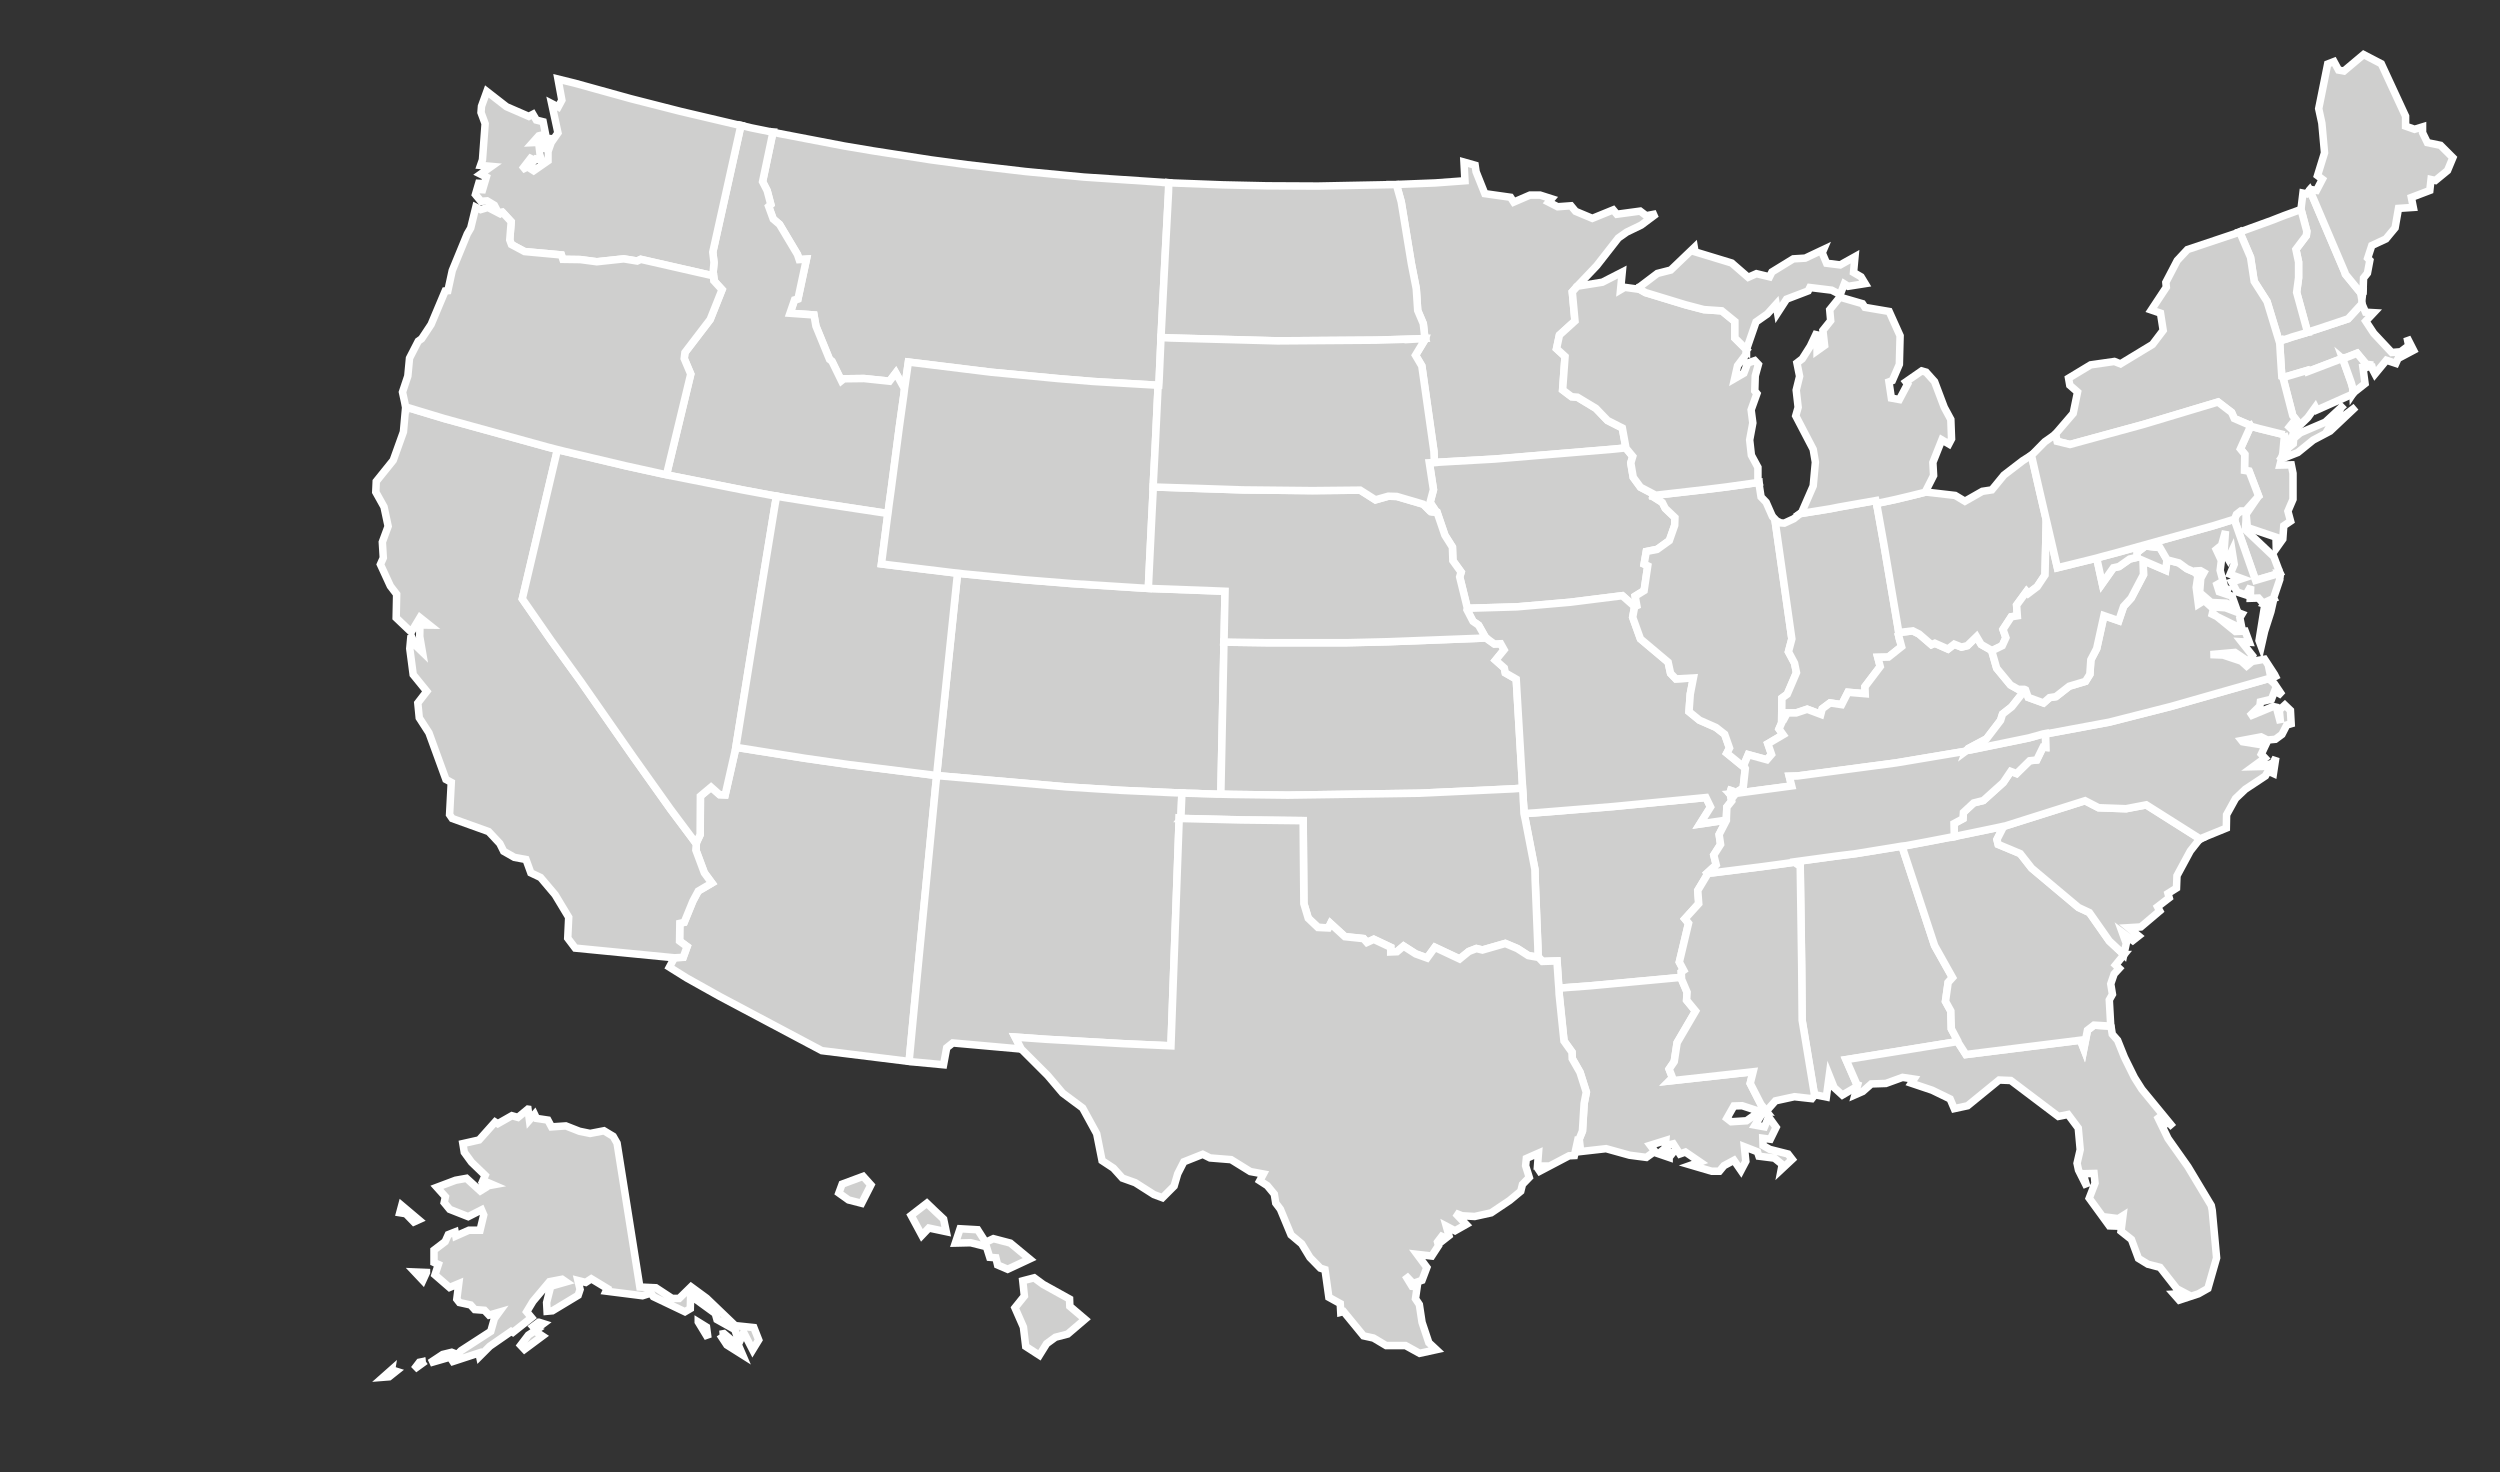
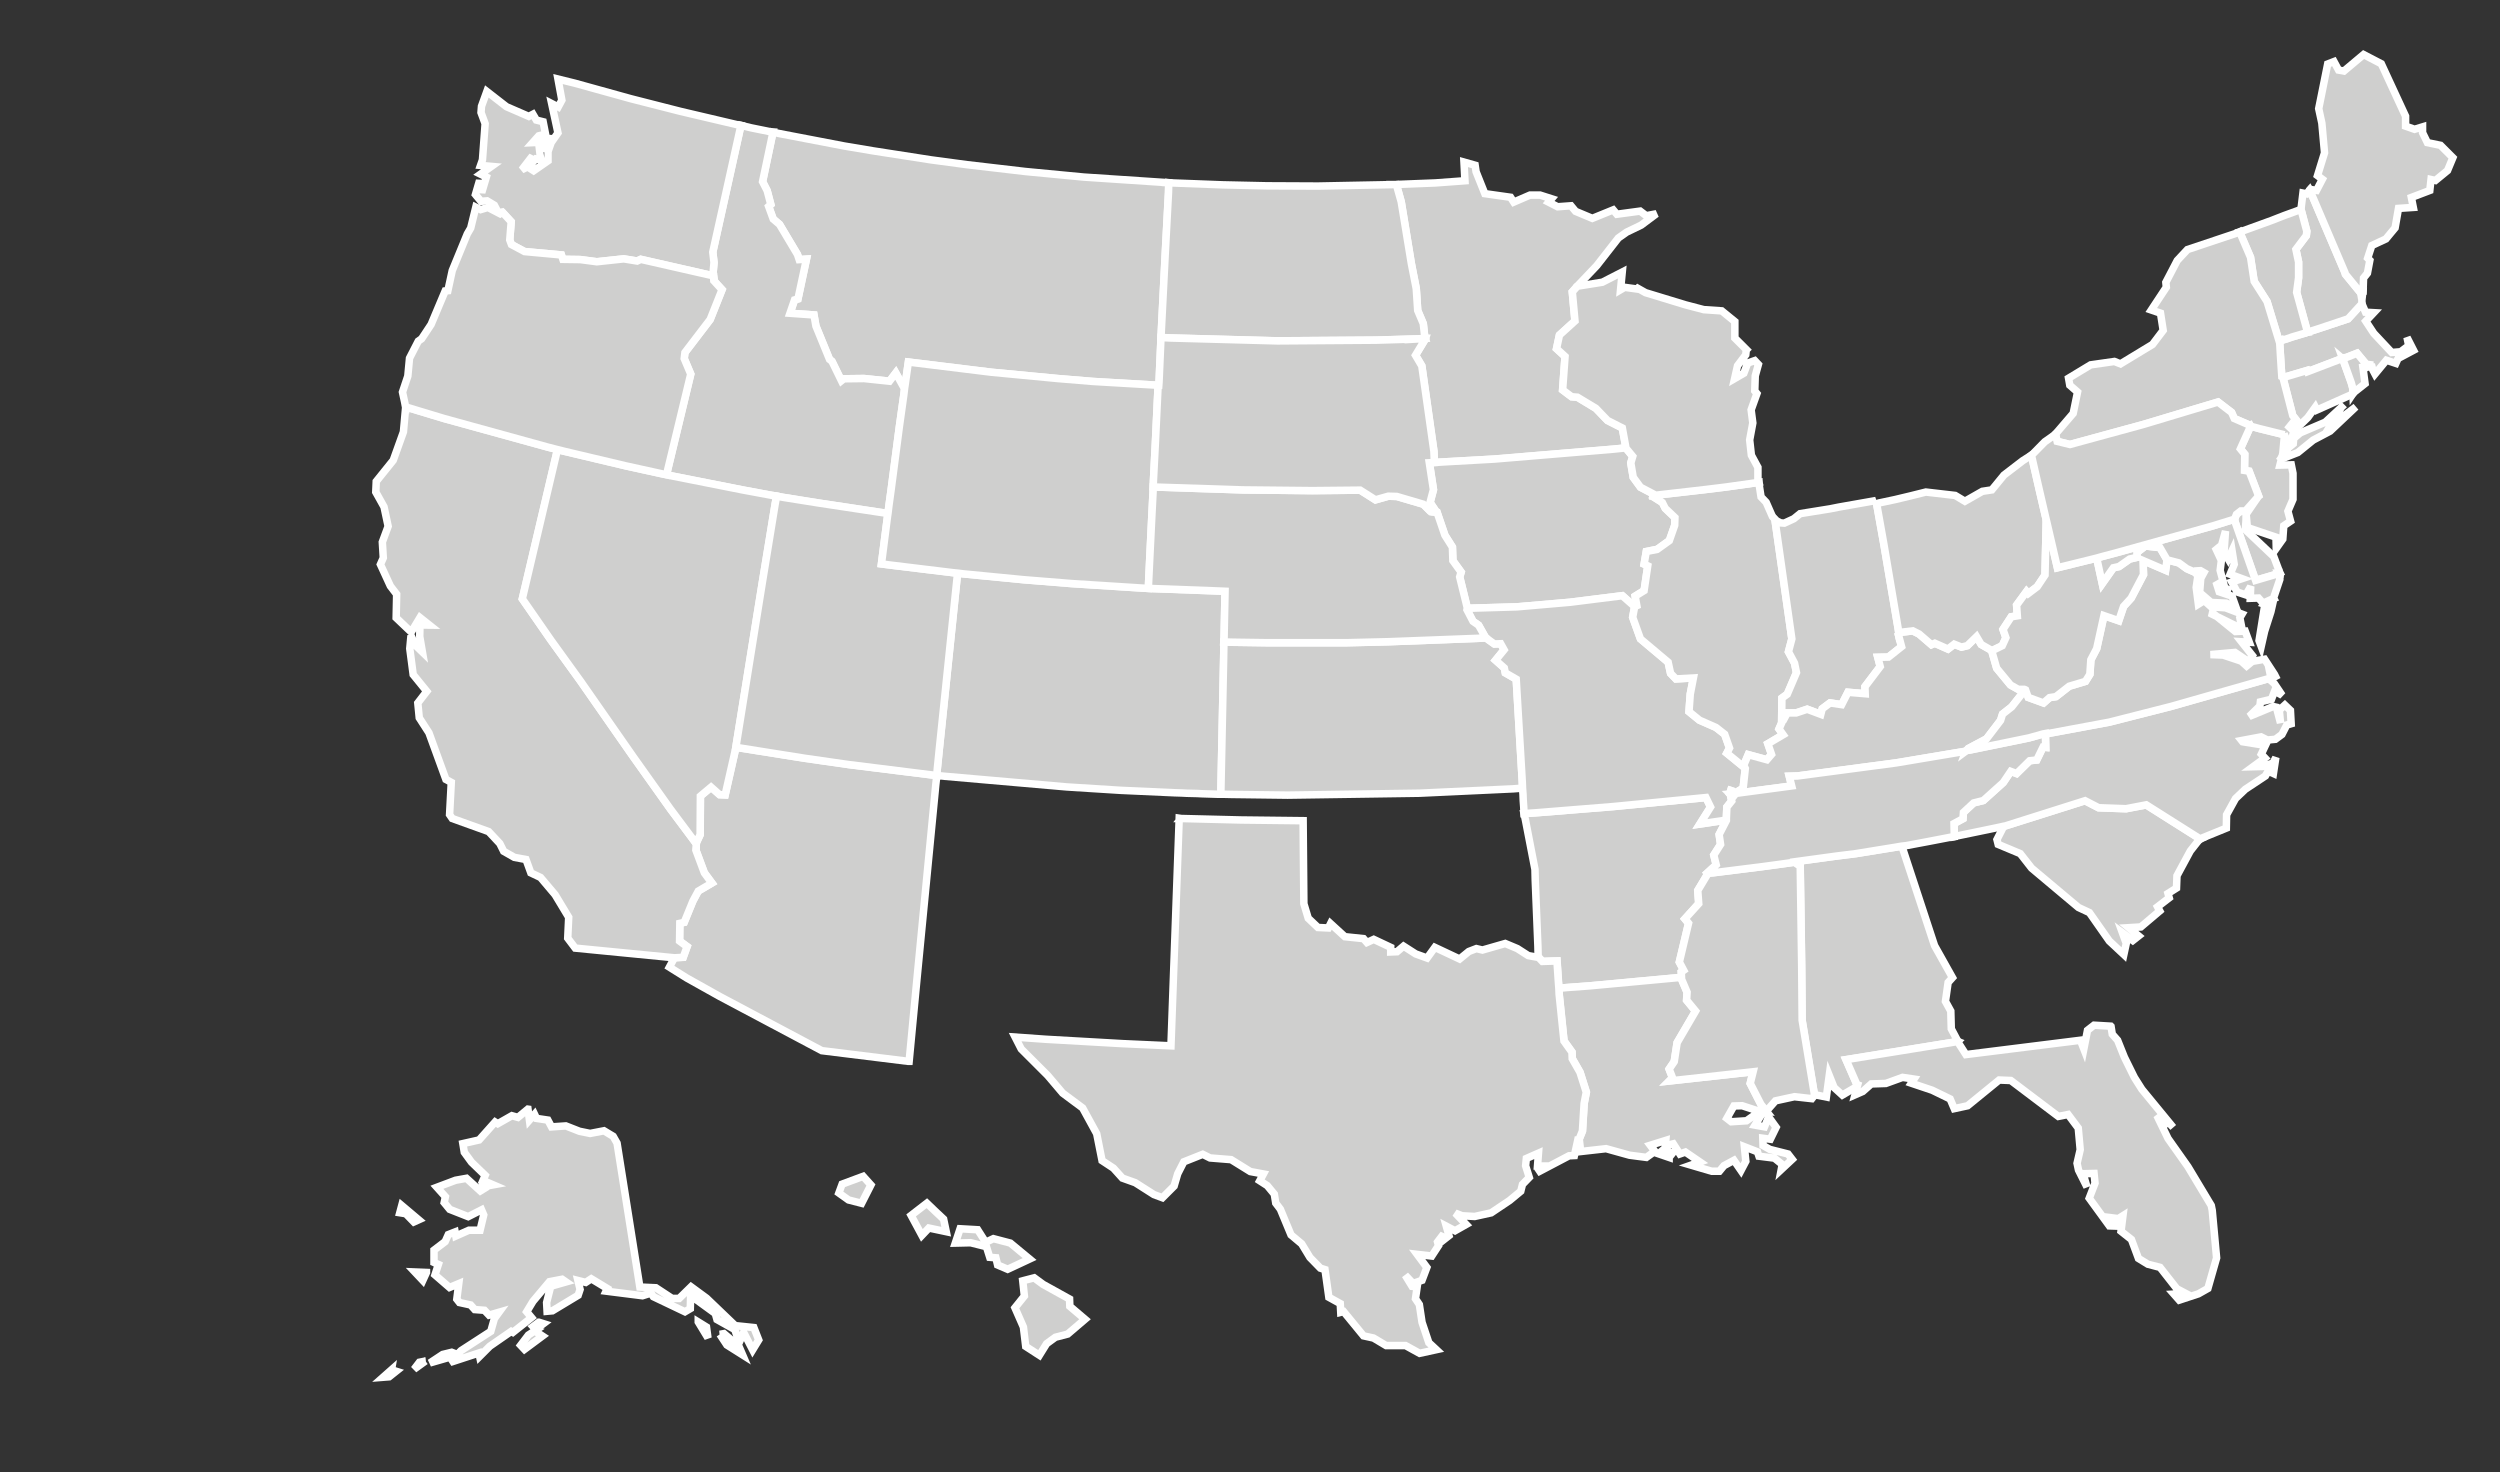
<svg xmlns="http://www.w3.org/2000/svg" id="svg" viewBox="0 0 1000 589">
  <rect x="0" y="0" width="1000" height="589" fill="#333333" stroke="none" />
  <defs>
    <style>.cls-1,.cls-2{fill:#cfcfce;fill-rule:evenodd;}.cls-3{fill:#fff;}.cls-2{stroke:#fff;stroke-width:3px;}</style>
  </defs>
  <path id="MA" class="cls-2" d="M923.02,132.86l-.68.29-5.53,1.65-1.94.68-2.23.68-.78.29v.29l.29,5.05.29,4.66.29,4.27.49.29,1.75-.49,7.86-2.33.19.49,13.98-5.34.1.19,1.26-.49,4.46-1.75,4.27,5.14h0l.58-.49.29-1.46-.1,2.33h.97l.29,1.16.87,1.65h0l4.56-5.53,3.79,1.26.87-1.94,6.21-3.3-2.62-5.14.68,3.3-3.2,2.43-3.59.29-7.18-7.67-3.2-4.85,3.2-3.4-3.3-.19-1.36-3.2-.1-.19-5.53,6.02-12.23,4.08-3.98,1.26h0Z" />
  <path id="MN" class="cls-2" d="M558.55,73.85l1.94,6.89,4.08,24.85,1.94,9.9.58,8.74,2.23,5.24.49,4.46.39,1.46-.1.29-3.88,6.41,2.52,4.27,4.85,34.17.19,4.46,4.85-.29,19.12-1.07,47.76-3.98,4.76-.49v-.49l-1.36-7.47-5.92-3.01-4.66-4.85-7.38-4.46-2.33-.19-3.59-2.72.97-13.39-3.4-3.11,1.16-5.44,6.21-5.63-1.07-11.65,2.23-2.52h0l7.57-7.96,8.64-11.07,3.3-2.33,5.82-2.81,6.11-4.56-4.08.78-2.43-1.84-9.32,1.26-1.46-1.75-8.35,3.4-6.7-2.81-1.84-2.23-5.34.39-3.59-1.84,1.16-1.36-4.56-1.46h-4.08l-6.5,2.81-1.26-1.94-10.29-1.46-3.49-8.74-.39-2.62-4.46-1.26.39,7.47-11.84.87-14.66.58-.97.1h0Z" />
  <path id="MT" class="cls-2" d="M465.66,72.97l-32.13-2.14-23.39-2.23-23.3-2.72-14.46-1.94-23.1-3.59-11.55-1.94-25.82-4.95-2.72-.58-4.17,19.8,1.84,3.59,1.46,5.53-.87.78,1.84,5.05,2.52,2.14,7.18,12.04.68,2.04,2.91-.19-3.4,15.92-1.36.39-1.84,5.34,9.61.68.78,4.46,5.44,13.3.97.78,3.79,7.77.97-.78,8.06-.1,10.19,1.07,2.52-3.3,3.01,5.44.58.29.1-.58,1.36-9.51,33.2,4.08,26.5,2.52,13.98,1.16,24.95,1.46,1.26.1h.29l.1-1.36.29-6.7.39-8.83.1-2.23.19-3.88,1.55-30.48,1.26-23.68.1-3.88-1.84-.1h0Z" />
  <path id="ND" class="cls-2" d="M556.51,73.85l-29.31.58-20.48-.1-17.57-.39-20.58-.78-1.07-.1-.1,3.88-1.26,23.68-1.55,30.48-.19,3.88,3.79.19,42.8,1.16,39.5-.29,16.4-.49,3.3-.19-.39-1.46-.49-4.46-2.23-5.24-.58-8.74-1.94-9.9-4.08-24.85-1.94-6.89h-2.04,0Z" />
  <g id="HI">
    <path class="cls-1" d="M410.28,538.59l-.93-7.76-3.38-7.72,3.77-4.69-.65-6.11,4.57-1.18,3.5,2.6,10.65,5.9.1,2.91,6.08,5.18-6.94,5.93-4.91,1.28-3.51,2.57-2.89,4.64-5.46-3.54ZM399.05,505.99l-.7-2.87-2.45-.19-1.34-4.25-6.34-1.58-6.1.14,1.91-5.73,7.06.4,3.19,5.01,3.09-1.46,6.77,1.77,7.71,6.38-8.77,4.1-4.03-1.73ZM364.44,486.15l6.3-4.87,3.17,3.03,3.54,3.32,1.05,5.04-6.96-1.46-2.79,2.93-4.3-7.99ZM339.41,479.98l-3.88-2.77,1.31-3.57,8.4-3.12,3.12,3.46-3.73,7.33-5.22-1.34Z" />
    <path class="cls-3" d="M344.81,472.29h0s1.75,1.94,1.75,1.94l-2.72,5.34-3.79-.97-2.72-1.94.68-1.84,6.79-2.52M370.63,483.26l2.23,2.14h0l3.2,3.01.49,2.33-5.53-1.16-1.94,2.04-2.72-5.05,4.27-3.3M385.1,493.06l5.14.29,2.04,3.2-3.88-.97-4.17.1.87-2.62h0M397.52,497.04h0s5.92,1.55,5.92,1.55l5.63,4.66-6.02,2.81-2.72-1.16-.78-3.2-2.52-.19-1.16-3.69,1.65-.78M413.34,512.77l3.01,2.23h0s10,5.53,10,5.53l.1,2.72,5.24,4.46-5.34,4.56-4.85,1.26-3.98,2.91-2.23,3.59-3.59-2.33-.87-7.28-3.11-7.09,3.59-4.46-.58-5.44,2.62-.68M345.68,468.77l-1.91.71-6.79,2.52-1.29.48-.48,1.29-.68,1.84-.79,2.15,1.86,1.33,2.72,1.94.46.33.54.14,3.79.97,2.33.6,1.09-2.14,2.72-5.34.93-1.84-1.38-1.53-1.75-1.94-1.36-1.52h0ZM370.84,479.31l-2.04,1.58-4.27,3.3-2.01,1.56,1.21,2.24,2.72,5.05,1.96,3.64,2.85-3,.79-.83,3.9.82,4.49.95-.94-4.49-.49-2.33-.19-.93-.69-.65-3.2-3.01-2.21-2.12-1.87-1.78h0ZM382.97,489.94l-.73,2.18-.87,2.62-1.35,4.05,4.26-.1,3.77-.09,3.49.87,1.84.46.78,2.48.61,1.93,2.02.16.35.03.26,1.09.35,1.46,1.38.59,2.72,1.16,1.24.53,1.22-.57,6.02-2.81,4.29-2.01-3.65-3.02-5.63-4.66-.51-.42-.64-.17-5.92-1.55-1.05-.28-.99.46-1.41.66-.03-.04-2.04-3.2-.83-1.3-1.54-.09-5.14-.29-2.29-.13h0ZM413.98,509.5l-1.39.36-2.62.68-2.51.65.28,2.57.45,4.2-2.81,3.5-1.14,1.42.73,1.67,2.93,6.68.82,6.84.17,1.39,1.18.76,3.59,2.33,2.57,1.66,1.61-2.6,1.93-3.1,3.05-2.23,4.3-1.12.67-.17.53-.45,5.34-4.56,2.67-2.28-2.68-2.28-4.24-3.61-.05-1.4-.06-1.7-1.48-.82-9.82-5.44-2.85-2.11-1.15-.85h0Z" />
  </g>
  <path id="ID" class="cls-2" d="M309.09,52.88l-8.64-1.75-2.81-.68-1.26-.29-11.26,50.67.49,4.17-.39,4.37.19.97v.1l.1,1.84,3.3,3.59-4.76,11.94-10.09,13.2-.29,2.43,2.62,6.21-9.22,38.24-.39,2.04,2.72.58,27.47,5.44,10.97,2.04,2.81.49,2.72.49,13.98,2.23,25.04,3.79,2.81.39.39-3.2.87-6.31,3.3-25.24,1.75-12.52.39-3.2-.58-.29-3.01-5.44-2.52,3.3-10.19-1.07-8.06.1-.97.78-3.79-7.77-.97-.78-5.44-13.3-.78-4.46-9.61-.68,1.84-5.34,1.36-.39,3.4-15.92-2.91.19-.68-2.04-7.18-12.04-2.52-2.14-1.84-5.05.87-.78-1.46-5.53-1.84-3.59,4.17-19.8h-.1,0Z" />
  <path id="WA" class="cls-2" d="M200.97,84.91l3.49,3.79-.58,7.28.68,1.84,5.24,2.81,14.75,1.36.58,1.75,6.99.1,6.6.87,10.77-1.16,5.34.87,1.46-.68,27.27,6.21,1.84.39-.19-.97.39-4.37-.49-4.17,11.26-50.67-1.55-.29-22.71-5.34-19.8-5.05-22.42-6.21-6.7-1.65,1.55,8.44-1.46,2.72-2.62-1.36,2.52,11.74-2.72,3.88-1.26,3.59v3.69l-5.73,3.98-2.43-1.55-2.33,1.16,4.27-5.53-1.07,3.79,2.43-2.62,1.94.39-.58-4.85,1.26.19,2.34-3.91-1.31-.09-2.69,1.67-2.23.1,2.43-2.72,2.72-.68-.97-4.95-2.72-.68-1.36-2.33-1.65.87-8.93-3.88-7.86-6.11-2.14,5.92-.19,2.52,1.65,4.46-1.07,14.46-.78,2.23,4.37.39-4.37,3.11,2.33,1.16-1.84,6.21-.87-4.85-1.65,5.63,2.23,2.72,2.43-.19,2.91,1.75,1.46,2.81h1.75,0Z" />
  <path id="AZ" class="cls-2" d="M372.19,309.9l-32.71-4.08-17.57-2.52-25.04-3.98-2.52-.39v.19l-4.27,18.83-2.23-.1-3.4-3.01-4.27,3.59-.1,15.43-1.55,3.3v.39l-.19,2.43,3.4,9.12,3.01,4.08-5.44,3.2-2.14,3.98-3.49,8.54-1.75.39-.1,7.09,3.01,2.23-1.55,4.27-3.49.19h0l-2.04,3.79,6.99,4.37,13.2,7.38,40.77,21.65,34.55,4.27h.39l2.72-28.63.68-7.09,7.28-75.13.39-3.49-2.52-.29h0Z" />
  <path id="CA" class="cls-2" d="M223,179.84l-3.79-.97-41.54-11.45-15.43-4.66v.39l-.87,9.61-4.08,11.36-6.79,8.44-.19,4.27,3.3,5.92,1.65,7.77-2.33,6.31.39,6.31-1.16,2.62,3.98,8.64,2.52,3.3-.19,9.42,6.02,5.73,3.49-5.82,3.79,3.01-1.99-.02-1.79-.37-.1,4.95,1.07,6.21-2.91-2.81-1.65-3.79-.49,5.24,1.36,10.39,5.44,6.7-3.59,4.66.58,5.92,3.88,6.02,6.79,18.64,2.14,1.16-.68,12.91,1.07,1.55,14.56,5.24,4.46,4.76,1.55,3.11,4.27,2.43,4.66.87,1.94,5.34,3.88,1.84,5.82,6.89,5.44,9.03-.39,8.35,3.01,3.98,39.7,3.88h0l3.49-.19,1.55-4.27-3.01-2.23.1-7.09,1.75-.39,3.49-8.54,2.14-3.98,5.44-3.2-3.01-4.08-3.4-9.12.19-2.43v-.1l-2.52-3.4-7.77-10.39-15.04-21.16-20.97-30.09-11.84-16.4-11.45-16.5,13.2-56.01.87-3.69h0Z" />
  <path id="CO" class="cls-2" d="M489.63,255.55l.39-19.02-4.66-.19-23.68-.87-2.33-.1-1.94-.1-28.83-1.84-19.22-1.55-23.97-2.33-2.33-.29-.29,2.52-5.24,50.57-1.84,17.67-.78,7.67-.19,2.52,3.01.29,48.92,4.27,21.55,1.36,21.45.97,3.11.1,1.94.1,4.08.1,1.94.1,6.11.19h1.55v-1.94l1.07-51.35.1-5.73v-1.84l.1-1.26h0Z" />
  <path id="NV" class="cls-2" d="M294.83,295.83l10.09-62.8,5.14-31.45.58-3.11-2.81-.49-10.97-2.04-27.47-5.44-2.72-.58-2.72-.58-13.69-3.01-24.56-5.82-2.72-.68-.87,3.69-13.2,56.01,11.45,16.5,11.84,16.4,20.97,30.09,15.04,21.16,7.77,10.39,2.52,3.4v-.29l1.55-3.3.1-15.43,4.27-3.59,3.4,3.01,2.23.1,4.27-18.83v-.19l.49-3.11h0Z" />
-   <path id="NM" class="cls-2" d="M472.45,324.76l.1-2.52.1-2.52.1-2.52-3.11-.1-21.45-.97-21.55-1.36-48.92-4.27-3.01-.29-.39,3.49-7.28,75.13-.68,7.09-2.72,28.63.39.1,13.39,1.26,1.26-6.79,2.43-1.94,27.18,2.43h.19l-2.43-4.76,12.33.87,30.77,1.75,19.22.87,3.3-91.05.68.1.1-2.62h0Z" />
  <path id="OR" class="cls-2" d="M162.24,162.76l15.43,4.66,41.54,11.45,3.79.97,2.72.68,24.56,5.82,13.69,3.01,2.72.58.39-2.04,9.22-38.24-2.62-6.21.29-2.43,10.09-13.2,4.76-11.94-3.3-3.59-.1-1.84v-.1l-1.84-.39-27.27-6.21-1.46.68-5.34-.87-10.77,1.16-6.6-.87-6.99-.1-.58-1.75-14.75-1.36-5.24-2.81-.68-1.84.58-7.28-3.49-3.79-.29.1-.68.49-4.85-2.52-2.91.87-1.94-.97-2.04,8.35-1.36,2.33-6.02,14.66-1.75,8.06-1.07.1-5.63,13.39-3.79,5.73-1.36.97-3.49,6.79-.68,7.18-2.14,6.41,1.26,5.82v.1h0Z" />
  <path id="UT" class="cls-2" d="M352.39,204.98l-25.04-3.79-13.98-2.23-2.72-.49-.58,3.11-5.14,31.45-10.09,62.8-.49,3.11,2.52.39,25.04,3.98,17.57,2.52,32.71,4.08,2.52.29.19-2.52.78-7.67,1.84-17.67,5.24-50.57.29-2.52-1.94-.19-24.75-3.01-3.79-.49,2.43-18.93.19-1.26-2.81-.39h0Z" />
  <path id="WY" class="cls-2" d="M461.39,192.17l.78-15.14.97-20.38.1-2.52-1.26-.1-24.95-1.46-13.98-1.16-26.5-2.52-33.2-4.08-1.36,9.51-.1.58-.39,3.2-1.75,12.52-3.3,25.24-.87,6.31-.39,3.2-.19,1.26-2.43,18.93,3.79.49,24.75,3.01,1.94.19,2.33.29,23.97,2.33,19.22,1.55,28.83,1.84,1.94.1.1-2.52.49-10.19.87-17.76.39-7.57.1-2.52.1-2.62h0Z" />
  <path id="AR" class="cls-2" d="M690.46,328.06l-10.48,1.55,4.27-6.79-1.84-3.79-36.98,3.59-31.25,2.52-4.56.29.58,2.72,3.79,19.61.1,4.37,1.07,26.4.1,4.37.29.1,1.46,1.55,5.82-.19.58,8.54.19,2.43,3.01-.29,9.22-.68,36.59-3.4h.19l-.1-2.14.97-.68-1.75-3.3,3.69-15.53-1.46-1.75,5.53-6.11-.39-5.24,4.08-6.79v-.1l-.19-.19,3.49-3.2-.97-3.88,2.72-4.27-.58-3.98,2.91-5.63v-.1h-.1Z" />
  <path id="IA" class="cls-2" d="M661.53,197.7l-5.34-2.81-2.91-3.98-.97-5.73.78-2.62-2.81-3.4h0l-4.76.49-47.76,3.98-19.12,1.07-4.85.29-2.04.1,1.65,10.77-1.36,5.14,2.14,3.2v.68l.68.1,3.11,9.12,3.01,4.76.19,5.44,3.3,4.56-.58,1.94,3.01,12.23v.29h0l19.9-.58,21.26-1.84,20.87-2.62,4.76,4.17.19.19.87-.39-.68-3.79,3.59-2.23,1.46-9.9-1.46-.68.87-5.05,4.37-.87,4.85-3.49,2.14-6.11.1-3.11-3.88-3.69-1.16-2.33-3.69-2.33.19-.49.1-.49h0Z" />
  <path id="KS" class="cls-2" d="M608.92,312.72l-2.43-41.06-4.37-2.52-.39-1.94-3.49-3.11,3.4-4.17-1.36-2.43-2.52.1-2.33-1.65-.97-.78-3.3.19-35.82,1.36-16.4.39h-32.61l-13.1-.19-3.69-.1v1.84l-.1,5.73-1.07,51.35v1.94l4.17.1,22.52.29,52.71-.78,37.56-1.75,3.69-.29-.1-2.52h0Z" />
  <path id="MO" class="cls-2" d="M653.67,242.45l-4.76-4.17-20.87,2.62-21.26,1.84-19.9.58h0l-.1.58,2.43,4.66,2.23,1.55,2.62,4.66.39.39.97.78,2.33,1.65,2.52-.1,1.36,2.43-3.4,4.17,3.49,3.11.39,1.94,4.37,2.52,2.43,41.06.1,2.52.19,2.52.1,2.52.19,2.62.1,2.52,4.56-.29,31.25-2.52,36.98-3.59,1.84,3.79-4.27,6.79,10.48-1.55h.1v-.78l.19-4.46,1.94-2.43-.58-2.72-.1-.1-.1-.1.39-1.26.58.19.29.78-.1.29v.87l.39.1.78-.97v-.1l.1-.29,2.52-1.55.39-.19.87-7.96-.19-.39-.29-.1-6.89-5.63,1.07-2.04-1.94-5.53-3.49-2.72-6.6-2.91-4.17-3.4.49-6.99,1.26-6.5-6.99.39-2.14-2.23-.97-4.46-11.07-9.32-3.11-8.64.78-4.27h0l-.19-.19h0Z" />
  <path id="NE" class="cls-2" d="M572.33,204.69l-3.01-3.01-10.58-3.11-3.4-.1-5.14,1.46-6.11-3.88-19.12.19-27.86-.29-32.9-1.07-2.91-.1-.1,2.52-.39,7.57-.87,17.76-.49,10.19-.1,2.52,2.33.1,23.68.87,4.66.19-.39,19.02-.1,1.26,3.69.1,13.1.19h32.61l16.4-.39,35.82-1.36,3.3-.19-.39-.39-2.62-4.66-2.23-1.55-2.43-4.66.1-.58v-.29l-3.01-12.23.58-1.94-3.3-4.56-.19-5.44-3.01-4.76-3.11-9.12-.68-.1-1.84-.19h0Z" />
-   <path id="OK" class="cls-2" d="M609.51,322.91l-.19-2.62-.1-2.52-.19-2.52-3.69.29-37.56,1.75-52.71.78-22.52-.29-4.17-.1h-1.55l-6.11-.19-1.94-.1-4.08-.1-1.94-.1-.1,2.52-.1,2.52-.1,2.52-.1,2.62h.58l23.49.58,24.85.29.29,33.2,1.75,5.82,3.88,3.69,4.17.19.87-1.75,5.73,5.24,7.47.78,1.36,1.55,2.72-1.26,6.79,3.2v1.84l2.52-.1,2.62-2.23,4.85,3.11,4.56,1.65,3.11-4.27,9.9,4.66,3.69-3.01,3.01-1.16,2.43.58,9.12-2.62,4.85,2.04,4.37,2.81,3.79.68h.1l-.1-4.37-1.07-26.4-.1-4.37-3.79-19.61-.58-2.72-.1-2.52h0Z" />
  <path id="SD" class="cls-2" d="M566.89,135.58l-16.4.49-39.5.29-42.8-1.16-3.79-.19-.1,2.23-.39,8.83-.29,6.7-.1,1.36h-.29l-.1,2.52-.97,20.38-.78,15.14-.1,2.62,2.91.1,32.9,1.07,27.86.29,19.12-.19,6.11,3.88,5.14-1.46,3.4.1,10.58,3.11,3.01,3.01,1.84.19v-.68l-2.14-3.2,1.36-5.14-1.65-10.77,2.04-.1-.19-4.46-4.85-34.17-2.52-4.27,3.88-6.41.1-.29-3.3.19h0Z" />
  <path id="LA" class="cls-2" d="M667.65,462.97l1.46-1.84-3.98-1.07-1.75,1.46,4.27,1.46h0ZM672.6,390.95h-.19l-36.59,3.4-9.22.68-3.01.29.1,2.33,1.94,18.73,3.2,4.46.1,2.62,3.11,5.44,2.52,7.96-.87,4.46-.68,11.07-1.46,3.59h.19l.29,2.52-1.65,2.33,12.04-1.36,9.42,2.62,6.7.87,3.4-2.43-1.84-2.43,6.21-1.94-.19,2.14,3.2-.78,2.62,4.08,2.23-.78,5.82,3.98-3.59,1.26,8.25,2.43h3.11l1.84-2.23,3.98-2.14,2.81,4.08,1.94-3.69-.58-5.82,5.24,2.04.58,1.75,6.21.78,3.11,2.52-.39,2.04,4.37-4.08-1.65-2.14-7.28-1.84-2.72-1.55-.1-2.91,3.01.39,2.33-4.76-3.01-4.17-1.65,3.98-3.79-.68,2.62-4.27-1.75-.49-4.27,3.01-6.11.39-1.75-1.36,2.81-4.95,3.3-.1,5.63,1.84,4.08.39h0l-2.23-2.81-4.27-8.35,1.16-4.66-33.49,3.69,1.26-1.26-1.36-3.49,2.04-3.01,1.16-7.57,7.38-12.62-3.59-4.37.19-3.2-2.23-5.24v-.68h0Z" />
  <path id="TX" class="cls-2" d="M472.36,327.38l-.68-.1-3.3,91.05-19.22-.87-30.77-1.75-12.33-.87,2.43,4.76.1.1,10.48,10.48,6.02,7.09,7.96,5.92,5.63,10.29,2.14,10.77,4.56,3.01,3.59,3.98,5.14,1.84,7.47,4.76,3.4,1.26,4.66-4.66,1.46-4.95,2.43-4.76,7.57-3.01,2.91,1.46,8.44.68,7.67,4.76,5.24.97-1.46,2.72,3.01,1.94,2.81,3.4.58,3.59,1.84,2.43,4.27,10.29,4.27,3.59,3.3,5.44,4.17,4.27,1.84.58,1.55,11.07,4.56,2.52.19,3.49,1.16-.29,7.96,9.71,3.98.87,5.05,3.01h7.77l5.63,3.11,6.7-1.46-3.01-2.81-2.72-8.15-1.07-7.09-1.55-2.33.68-4.76-2.04-.19-2.72-4.46,3.11,3.3,3.59-1.26,1.94-5.14-3.88-5.24,5.82.68,2.72-4.17-.39-1.46,2.43-3.2-.58,2.81,2.72-2.14-1.07-3.79,3.49,1.84,4.46-2.52-4.37-4.56,2.72,1.07,5.05.29,6.6-1.46,7.38-4.95,4.46-3.69.68-2.72,2.72-2.81-1.46-4.66.29-2.91,4.85-2.14-.39,5.14h2.91l-3.2,2.72,12.91-6.79,2.14-.1,1.36-6.21h.39l1.46-3.59.68-11.07.87-4.46-2.52-7.96-3.11-5.44-.1-2.62-3.2-4.46-1.94-18.73-.1-2.33-.19-2.43-.58-8.54-5.82.19-1.46-1.55-.29-.1h-.1l-3.79-.68-4.37-2.81-4.85-2.04-9.12,2.62-2.43-.58-3.01,1.16-3.69,3.01-9.9-4.66-3.11,4.27-4.56-1.65-4.85-3.11-2.62,2.23-2.52.1v-1.84l-6.79-3.2-2.72,1.26-1.36-1.55-7.47-.78-5.73-5.24-.87,1.75-4.17-.19-3.88-3.69-1.75-5.82-.29-33.2-24.85-.29-23.49-.58h-.58,0Z" />
  <path id="CT" class="cls-2" d="M937,143.34l-13.98,5.34-.19-.49-7.86,2.33-1.75.49.19.97,3.69,14.27,1.16,1.46-2.52,3.11,1.75,1.65h0l5.63-5.44,3.01-4.17.58,1.16,14.17-6.31.29-.29-.1-2.33-.58-2.04-3.01-8.44-.39-1.07-.1-.19h0Z" />
  <path id="NH" class="cls-2" d="M923.89,75.98l-1.26,1.55-1.46-.29-.78,6.41v.1l2.33,8.74-.19,1.75-4.17,5.53,1.07,5.05v6.31l-.78,5.82,4.37,15.92h0l3.98-1.26,12.23-4.08,5.53-6.02h0v-1.55l.29-2.52-.68.29-.1-.58-6.11-7.47-.19-.68-14.07-33h0Z" />
  <path id="RI" class="cls-2" d="M937.09,143.54l.39,1.07,3.01,8.44.58,2.04.1,2.33.19-.29,4.66-3.69-.87-6.6,1.94-.39h0l-4.27-5.14-4.46,1.75-1.26.49h0Z" />
  <path id="VT" class="cls-2" d="M923.02,132.86l-4.37-15.92.78-5.82v-6.31l-1.07-5.05,4.17-5.53.19-1.75-2.33-8.74-1.26.49-5.34,1.94-5.24,2.04-12.04,4.37-.68.19,4.37,10.19,1.46,9.61,5.14,8.06,4.85,15.92.19-.1.78-.29,2.23-.68,1.94-.68,5.53-1.65.68-.29h0Z" />
  <path id="AL" class="cls-2" d="M718.31,344.85l.39.78,1.36.87.58,39.8.19,21.84,4.95,29.9.39-.1,4.37.87,1.16-8.64,1.94,4.85,3.3,3.01,6.31-3.69-.68-.58.19.1-4.37-10,41.93-6.79,2.81-.49v-.1l-2.62-4.95-.19-7.09-2.14-3.88,1.07-7.57,1.75-1.94-7.18-12.81-13.01-39.6-.1-.19-2.91.49-15.53,2.52-7.77.97-16.31,2.23.1.19h0Z" />
  <path id="FL" class="cls-2" d="M783.15,416.58l-2.81.49-41.93,6.79,4.37,10,.29.1-1.07,3.98,3.11-1.36,3.4-3.01,5.82-.19,6.7-2.43,4.56.68-1.07,1.65,8.35,2.81,7.18,3.49,1.65,3.88,5.34-1.16,12.62-10.29,4.66.19,19.02,14.37,3.88-.78,4.08,5.44.78,8.64-1.26,5.44.58,2.72,3.4,6.79-1.55-5.34,4.37-.1.39,3.88-2.33,6.02,8.06,11.07,3.01.1-2.52-3.4,3.11.39,1.84-1.16-.78,6.21,4.17,3.3,2.81,7.57,3.79,2.33,4.85,1.26,6.7,8.54,3.49,1.84-4.66.29,2.14,2.43,7.67-2.52,3.79-2.14,3.49-12.23-1.75-19.02-.39-1.94-9.32-15.53-7.96-11.26-4.46-9.22,3.79,3.2.78-.58,1.94,2.14-12.52-15.24-3.01-4.76-3.98-8.06-2.72-6.79-2.14-2.43-.49-3.11-.1-.1-6.7-.39-2.62,2.04-1.46,7.47-1.36-3.49-45.81,5.73-3.3-5.14.1-.1h0Z" />
-   <path id="GA" class="cls-2" d="M801.5,330.48l-1.26.29-3.69.78-13.59,2.81-1.26.29-1.36.19-7.57,1.46-2.04.39-8.25,1.55-1.75.19.1.19,13.01,39.6,7.18,12.81-1.75,1.94-1.07,7.57,2.14,3.88.19,7.09,2.62,4.95v.1l-.1.1,3.3,5.14,45.81-5.73,1.36,3.49,1.46-7.47,2.62-2.04,6.7.39h0l-.58-10.48,1.26-2.23-.68-4.17,1.36-3.98,2.04-2.23-1.46-1.36,3.4-4.17h-.1l-5.82-5.44-7.96-11.36-4.37-2.04-18.73-15.72-4.56-5.82-8.83-3.69-.49-1.94,2.72-5.34h0Z" />
  <path id="MS" class="cls-2" d="M683.18,349.31v.1l-4.08,6.79.39,5.24-5.53,6.11,1.46,1.75-3.69,15.53,1.75,3.3-.97.68.1,2.14v.68l2.23,5.24-.19,3.2,3.59,4.37-7.38,12.62-1.16,7.57-2.04,3.01,1.36,3.49-1.26,1.26,33.49-3.69-1.16,4.66,4.27,8.35,2.23,2.81v-.1l3.59-4.08,7.57-1.65,6.99.78,1.07-1.36v-.1l-4.95-29.9-.19-21.84-.58-39.8-1.36-.87-.39-.78h-.19l-4.85.68-8.54,1.16-19.41,2.43-2.14.19h0Z" />
  <path id="SC" class="cls-2" d="M801.5,330.48h0l-2.72,5.34.49,1.94,8.83,3.69,4.56,5.82,18.73,15.72,4.37,2.04,7.96,11.36,5.82,5.44h0l.97-4.46-1.55-4.27,4.17,3.11,2.33-1.84-3.98-3.3,4.85-.29,7.57-6.41-.87-1.65,4.66-3.59-.49-1.75,3.4-2.14.19-4.95,5.34-9.9,3.59-4.56.39-.19-21.65-13.69-8.06,1.55-10.97-.39-5.44-2.81-32.22,10.19h-.29,0Z" />
  <path id="IL" class="cls-2" d="M661.43,198.19l-.19.49,3.69,2.33,1.16,2.33,3.88,3.69-.1,3.11-2.14,6.11-4.85,3.49-4.37.87-.87,5.05,1.46.68-1.46,9.9-3.59,2.23.68,3.79-.87.39h0l-.78,4.27,3.11,8.64,11.07,9.32.97,4.46,2.14,2.23,6.99-.39-1.26,6.5-.49,6.99,4.17,3.4,6.6,2.91,3.49,2.72,1.94,5.53-1.07,2.04,6.89,5.63.29.1-.58-.58,1.94-4.56,7.47,2.04,1.84-2.14-1.46-4.27,6.11-3.59-1.65-2.33,1.46-3.3v-.29l-.39-.1.1-8.64,2.14-1.55,3.69-8.64-.78-3.79-2.43-4.56,1.36-5.14-6.79-47.85-.97-1.07-2.52-5.73-2.04-2.14-.87-5.63v-.19l-13.1,1.84-7.86.97-21.16,2.43h0Z" />
  <path id="IN" class="cls-2" d="M750.34,200.22l-14.85,2.62-3.4.68-12.04,1.94-2.52,2.04-3.79,1.75-1.46-.1-1.75-.87-.58-.58,6.79,47.85-1.36,5.14,2.43,4.56.78,3.79-3.69,8.64-2.14,1.55-.1,8.64.39.1.39-.1,1.46-2.72h3.59l4.37-1.46,5.44,2.04.58-2.23,3.11-2.33,4.66.68,2.52-4.95,6.89.58-.1-2.81,6.11-8.06-.97-3.69,4.27-.1,5.24-4.17-1.26-4.76.19-.19-.19-1.65-5.82-34.36-2.62-14.66-.29-1.55-.29-1.26h0Z" />
  <path id="KY" class="cls-2" d="M693.17,317.18l-.29-.78-.58-.19-.39,1.26.1.1,1.07-.1.1-.29h0ZM759.56,253.71l-.19.19,1.26,4.76-5.24,4.17-4.27.1.97,3.69-6.11,8.06.1,2.81-6.89-.58-2.52,4.95-4.66-.68-3.11,2.33-.58,2.23-5.44-2.04-4.37,1.46h-3.59l-1.46,2.72-.39.1v.29l-1.46,3.3,1.65,2.33-6.11,3.59,1.46,4.27-1.84,2.14-7.47-2.04-1.94,4.56.58.58.19.39-.87,7.96-.39.19-2.52,1.55-.1.29,2.81-.39,19.61-2.62-.97-3.88,3.3-.1,39.5-5.24,27.76-4.66.39-.29.68-.78,7.28-3.88,5.63-7.38.78-2.52,3.69-2.91,4.66-5.92.68-.97-.29-.1h-2.43l-3.11-1.75-5.53-6.7-1.94-6.79v-.19l-.19-.19-4.08-2.33-1.84-3.11-3.69,3.59-2.33.58-2.91-1.16-2.52,1.94-5.24-2.33-1.36.58-4.95-4.27-2.52-1.26-4.76.58-.78.78h0Z" />
  <path id="NC" class="cls-2" d="M818.68,293.31l-.49,1.46.1,4.17-1.07-.1-2.52,5.14-2.81.29-5.24,5.14-2.33-.87-3.01,4.46-7.96,7.18-3.88.97-4.08,3.79-.19,2.52-3.59,1.94.1,4.27v.97l1.26-.29,13.59-2.81,3.69-.78,1.26-.29h.29l32.22-10.19,5.44,2.81,10.97.39,8.06-1.55,21.65,13.69.39-.29,10-4.08.1-5.34,3.59-6.5,3.88-3.69,8.06-5.34,1.07-1.94,2.14.97.97-6.41-1.16,2.23-4.08,1.36-3.88.1,4.76-3.49-1.46-1.55,1.65-3.49-9.12-1.46-.39-.49,7.77-1.46,2.52,1.26,3.2-.29,2.62-1.94,1.94-3.79,1.75-.49-.29-5.34-2.23-2.14-2.23,2.04.49,5.14-1.65-6.31-1.26-.29-9.61,3.98,4.27-4.17.19-1.65,4.46-1.07,1.26-3.3,3.01,1.75-3.2-4.76-2.23-1.94h0l-38.83,11.07-24.75,6.31-25.04,4.66-.1-.19h0Z" />
  <path id="OH" class="cls-2" d="M818.19,206.63l-2.43-10.48-.49-2.14-2.72-11.94-3.49,2.23-7.47,5.73-4.85,5.92-3.79.58-6.99,3.98-3.88-2.33-11.74-1.36h0l-6.21,1.55-6.11,1.46-6.41,1.36-.97.29.29,1.55,2.62,14.66,5.82,34.36.19,1.65.78-.78,4.76-.58,2.52,1.26,4.95,4.27,1.36-.58,5.24,2.33,2.52-1.94,2.91,1.16,2.33-.58,3.69-3.59,1.84,3.11,4.08,2.33.19.19h0l4.17-2.04,1.46-3.2-1.16-3.3,3.3-5.05,2.43-.39-.29-4.27,3.98-5.44.68.78,3.59-2.72,3.11-4.66.49-21.26.19-.1-.49-2.04h0Z" />
  <path id="TN" class="cls-2" d="M786.26,300.49l-27.76,4.66-39.5,5.24-3.3.1.97,3.88-19.61,2.62-2.81.39v.1l-.78.97-.39-.1v-.87l-1.07.1.1.1.58,2.72-1.94,2.43-.19,4.46v.87l-2.91,5.63.58,3.98-2.72,4.27.97,3.88-3.49,3.2.19.19,2.14-.19,19.41-2.43,8.54-1.16,4.85-.68h.19l-.1-.19,16.31-2.23,7.77-.97,15.53-2.52,2.91-.49,1.75-.19,8.25-1.55,2.04-.39,7.57-1.46,1.36-.19v-.97l-.1-4.27,3.59-1.94.19-2.52,4.08-3.79,3.88-.97,7.96-7.18,3.01-4.46,2.33.87,5.24-5.14,2.81-.29,2.52-5.14,1.07.1-.1-4.17.49-1.46-1.55.29-5.53,1.55-6.6,1.36-16.6,3.4-1.75.29-.39.29h0Z" />
  <path id="VA" class="cls-2" d="M909.53,239.44l-1.26.49-1.94.87-.68.87.29.1-2.33,14.46.87,2.33,1.36-6.02,2.52-7.86,1.16-5.14v-.1h0ZM810.04,275.84l-.68.97-4.66,5.92-3.69,2.91-.78,2.52-5.63,7.38-7.28,3.88-.68.78,1.75-.29,16.6-3.4,6.6-1.36,5.53-1.55,1.55-.29.1.19,25.04-4.66,24.75-6.31,38.83-11.07h0l-.29-.49-.1-.29.68.68h0l.32-.08.36-.21-.68-3.3.49.1,1.55,2.91h0l.29-.1.19-.1-.39-.78-3.98-6.11-4.95.87-2.23,1.84-2.14-1.94-7.28-2.43-5.05-.19,9.8-.87,5.44,3.69,1.55-2.43-4.37-5.53,3.11.19-1.65-4.46-3.88.19-9.22-7.47h-1.16l13.01,6.41-.87-4.46.87-1.46-6.6-2.52-5.73-.39-2.81-2.52-2.33,1.46-.87-6.7h0l.78-5.24-.19-.19-.19.1-.19-.1-.49-.39-.29-.29-3.11-1.36-3.2-2.33-4.46-1.16-.29-.1v.1l-.58,4.08-9.03-3.88.19,5.63-4.95,9.42-3.01,3.3-1.94,5.73-5.92-2.04-2.91,13.2-2.33,4.46-.39,5.82-1.75,2.81-6.5,1.94-5.34,4.17-2.52.39-2.43,2.14-6.11-2.23-1.07-3.01-.19-.1h0Z" />
  <path id="WI" class="cls-2" d="M631.15,114.23l-2.23,2.52,1.07,11.65-6.21,5.63-1.16,5.44,3.4,3.11-.97,13.39,3.59,2.72,2.33.19,7.38,4.46,4.66,4.85,5.92,3.01,1.36,7.47v.49h0l2.81,3.4-.78,2.62.97,5.73,2.91,3.98,5.34,2.81-.1.49h0l21.16-2.43,7.86-.97,13.1-1.84-.39-1.46v-4.56l-2.62-4.85-.68-6.11,1.26-6.79-.68-5.24,2.33-6.5-.87-1.07.19-6.02,1.26-4.56-1.46-1.55-2.81.97-1.55,4.08-3.69,2.14,1.16-5.14,3.3-4.37.19-1.94.1-.1-4.66-4.66v-6.6l-5.24-4.27-7.18-.49-7.38-1.94-15.92-4.85-3.11-1.75-.29.29-4.95-.68-1.65.97.68-7.09-7.96,4.08-9.71,1.55-.1-.19h0Z" />
  <path id="WV" class="cls-2" d="M836.73,223.71l-13.78,3.4-4.27-18.44h0l-.19.1-.49,21.26-3.11,4.66-3.59,2.72-.68-.78-3.98,5.44.29,4.27-2.43.39-3.3,5.05,1.16,3.3-1.46,3.2-4.17,2.04h0v.19l1.94,6.79,5.53,6.7,3.11,1.75h2.43l.29.1.19.1,1.07,3.01,6.11,2.23,2.43-2.14,2.52-.39,5.34-4.17,6.5-1.94,1.75-2.81.39-5.82,2.33-4.46,2.91-13.2,5.92,2.04,1.94-5.73,3.01-3.3,4.95-9.42-.19-5.63,9.03,3.88.58-4.08v-.1h0l-2.81-4.85-5.82-.68-3.4,2.62v1.94l-2.91.68-4.27,3.01-2.23.49-4.46,6.31-2.23-10.19-1.94.49h0Z" />
  <path id="DE" class="cls-2" d="M893.8,207.7l.39,1.46,8.06,23,9.22-2.72-.1-.19h.19l.29.1h0l.19-.1-.19-.39-2.33-6.21-11.36-10.77.49-7.47h-2.33l-1.75,1.36-.78,1.94h0Z" />
  <path id="MD" class="cls-2" d="M912.05,229.25l-.19.1.19.58v1.16-1.84h0ZM838.67,223.23l2.23,10.19,4.46-6.31,2.23-.49,4.27-3.01,2.91-.68v-1.94l3.4-2.62,5.82.68,2.81,4.85h0l.29.1,4.46,1.16,3.2,2.33,3.11,1.36.29.29.39-.78,1.65-.1,1.36.78-1.26,2.33v.1l-.44,5.55,4.61,3.96,6.02.29,3.98,1.84-1.65-4.66-5.14-1.75-1.26-3.98,2.84,3.14,2.92.52-2.27-1.33-1.84-6.89.49-3.98-2.04-4.37,2.14-1.75,1.55-5.63-.58,8.35,1.65,2.81,1.55-3.3.87,5.44-1.65,3.98,4.76,1.75-4.08,1.36,2.14,3.98,3.49,1.16,1.94-3.4-.19,4.76,3.3-.1,2.14,2.43h.1l.68-.87,1.94-.87,1.26-.49-.1-.19,2.52-7.47v-.29l-.49-1.94v-.1l-9.22,2.72-8.06-23-.39-1.46-1.65.49-6.89,2.14-37.95,10.58-6.89,1.84-1.75.49h0Z" />
  <path id="NJ" class="cls-2" d="M913.8,173.92l-10.19-2.52-1.75-.49-1.65-.39h0l-4.08,9.03,1.75,2.14-.1,6.5,1.84.29,3.79,9.9-.19.29-4.76,6.99.49,5.34,11.45,3.88.1,4.46,2.62-3.69.39-5.34,2.72-1.84-1.07-3.98,2.04-4.76v-10.39l-.68-3.4-4.56.1,1.16-4.66.68-7.47h0Z" />
  <path id="NY" class="cls-2" d="M913.51,181.78l-1.46,2.04-.39.58,1.84-2.62ZM914.19,180.03v-3.3l-.29,1.75.29,1.55ZM936.61,162.85l-6.5,6.02-10,4.27-2.62,2.23-.19,2.14-2.72,2.23.39,2.91,4.17-1.65,6.11-4.95,6.79-3.59,10.29-9.71-7.28,5.53-2.33.97,3.88-6.41h0ZM822.17,173.63l.68,2.91,5.14,1.26,29.51-8.06,29.7-8.93,5.44,4.17,1.07,2.43,6.31,2.72.19.39,1.65.39,1.75.49,10.19,2.52-.19-.49.87,3.98,1.94-.49,1.07-4.37v-.1l-1.75-1.65,2.52-3.11-1.16-1.46-3.69-14.27-.19-.97-.49-.29-.29-4.27-.29-4.66-.29-5.05v-.29l-.19.1-4.85-15.92-5.14-8.06-1.46-9.61-4.37-10.19-.58.29-20.29,6.79-4.08,4.37-4.56,8.74.19,1.94-6.02,9.12,3.69,1.26,1.07,6.89-4.27,5.63-12.81,7.77-2.43-.97-9.51,1.36-8.83,5.34.49,2.81,3.11,2.72-1.75,8.54-6.99,8.15-.1.1h0Z" />
  <path id="PA" class="cls-2" d="M900.02,170.13l-6.31-2.72-1.07-2.43-5.44-4.17-29.7,8.93-29.51,8.06-5.14-1.26-.68-2.91-1.65,1.26-2.62,1.84-4.76,4.85-.58.49,2.72,11.94.49,2.14,2.43,10.48.49,2.04h0l4.27,18.44,13.78-3.4,1.94-.49,1.75-.49,6.89-1.84,37.95-10.58,6.89-2.14,1.65-.49h0l.78-1.94,1.75-1.36h2.33l.29-.87,3.79-4.27.39-.68.29-.19-3.79-9.9-1.84-.29.1-6.5-1.75-2.14,4.08-9.03h0l-.19-.39h0Z" />
  <path id="ME" class="cls-2" d="M923.89,75.98l14.07,33,.19.68,6.11,7.47v-.1l.97-.29.19-5.53,1.55-1.94.97-5.14-.87-.87,1.65-5.05,5.63-2.62,3.69-4.46,1.36-7.77,5.92-.39-.78-3.98,7.38-2.81.49-4.37,1.75.39,4.85-3.98,2.14-5.14-4.95-4.95-5.24-1.07-1.94-3.98v-2.33l-3.2.97-3.59-1.26v-3.98l-9.71-20.97-7.09-3.69-7.86,6.6-2.14-.39-1.84-3.4-2.52.97-3.59,17.86,1.26,5.82,1.07,11.84-2.81,9.12,1.94,1.46-2.33,4.46-2.52-.39-.19.19h0Z" />
-   <path id="MI" class="cls-2" d="M720.06,205.46l12.04-1.94,3.4-.68,14.85-2.62.29,1.26.97-.29,6.41-1.36,6.11-1.46,6.21-1.55-.1-.29,3.2-6.31-.29-5.24,3.59-9.03,2.81,1.65,1.07-2.04-.29-7.77-2.62-4.85-3.88-10.29-3.4-3.79-1.75-.49-6.31,4.37.68.87-3.3,6.21-3.2-.58-.97-6.5,1.36-.49,2.81-6.5.29-11.45-4.37-9.71-9.71-1.65-.97-1.46-9.03-2.62-4.08,5.05.39,4.37-3.11,3.88.68,6.02-3.01,2.14v-7.57l-2.72,5.73-3.2,5.05-2.14,1.65,1.07,5.34-1.36,5.53.78,6.89-.97,3.4,6.99,13.39.87,5.14-.87,9.51-4.66,10.68-.58.39h0ZM655.12,115.29l3.11,1.75,15.92,4.85,7.38,1.94,7.18.49,5.24,4.27v6.6l4.66,4.66v-.1l3.79-10.97,4.56-3.2,3.49-3.88.58,3.49,3.59-5.53,8.64-3.3.68-1.36,8.74,1.07,3.4,1.75,1.65-4.27,1.55.97,6.79-1.07-1.65-2.72-3.01-1.75.58-6.31-5.92,3.3-5.44-.68-1.75-4.17.58-1.36-7.38,3.49-4.76.29-8.54,5.24-.97,1.94-5.24-1.26-3.3,1.46-6.6-5.73-14.66-4.46-.29-1.75-9.42,9.03-5.34,1.36-7.57,5.73-.29.19h0Z" />
  <path id="AK" class="cls-2" d="M156.61,547.9l-3.4,3.01,2.43-.19,2.81-2.23-1.84-.58h0ZM170.2,544.41l-2.43.49-2.14,2.81,4.56-3.3h0ZM287.94,533.73l2.81,4.27,6.31,3.98-1.46-3.4-6.02-5.14-1.65.29h0ZM279.3,528.78l3.88,6.41-.58-4.37-3.3-2.04h0ZM213.88,532.37l-2.52,1.65-3.11,4.08,1.55,1.65,7.18-5.34-3.11-2.04ZM215.53,528.88l-2.33,1.75,1.07,1.16,3.11-2.33-1.84-.58h0ZM170.59,508.98l-4.66-.19,3.2,3.4,1.46-3.2ZM161.95,484.04h0ZM160.69,482.19l-.78,2.91,2.43.39,3.2,3.3,1.94-.87-6.79-5.73ZM211.16,443.66l-3.98,3.3-2.43-.68-5.63,3.2-1.07-.68-6.41,7.18-6.5,1.46.58,3.49,2.91,3.98,5.44,5.24-.87,2.04,4.08,1.75-2.14.39-2.62-2.04,1.36,3.01-1.75,1.07-5.53-5.05-4.37.78-7.47,2.81,3.4,3.79-.49,2.33,2.23,2.72,7.38,2.91,5.34-2.72.87,2.04-1.46,6.11h-4.46l-5.24,2.33-.29-1.65-2.72,1.07-1.26,2.81-4.46,3.4v4.95l1.75.78-1.36,4.17,5.82,5.05,3.69-1.55-.78,6.21,1.07,1.36,4.46.97,1.65,1.84,3.88.29,1.84,1.94,3.98-1.16-1.84,2.52-1.46,5.14-11.84,7.67-1.55,1.55-2.23-.87-3.59.87-5.14,3.4,8.06-2.33,1.16,1.75,10.39-3.4.29,1.36,4.08-4.08,8.54-5.92.68.39,7.47-5.92-1.94-2.33,2.52-4.17,6.6-7.86,5.05-.97,1.55,1.07-6.11,1.75-1.65,6.5.19,3.49,2.14-.19,10.29-6.21.78-2.33-.87-3.59,3.11.78,2.23-1.46,6.41,3.88-.49,1.07,14.56,1.84,3.4-1.07.97,1.46,12.62,6.02,2.14-1.26.19-7.28,1.65,3.3,8.15,5.92.68,2.43,7.09,3.98,1.84,5.14,1.75-3.98,3.59,6.99,2.43-3.98-1.94-4.95-7.47-.78-11.45-10.97-6.21-4.56-4.76,4.66h-2.81l-6.5-4.27-6.41-.29-9.12-57.56-1.55-2.72-3.69-2.23-5.53,1.07-4.27-.87-5.44-2.14-5.73.39-1.46-2.72-4.56-.68-.78-1.65-2.04,2.33-.58-4.37h0Z" />
</svg>